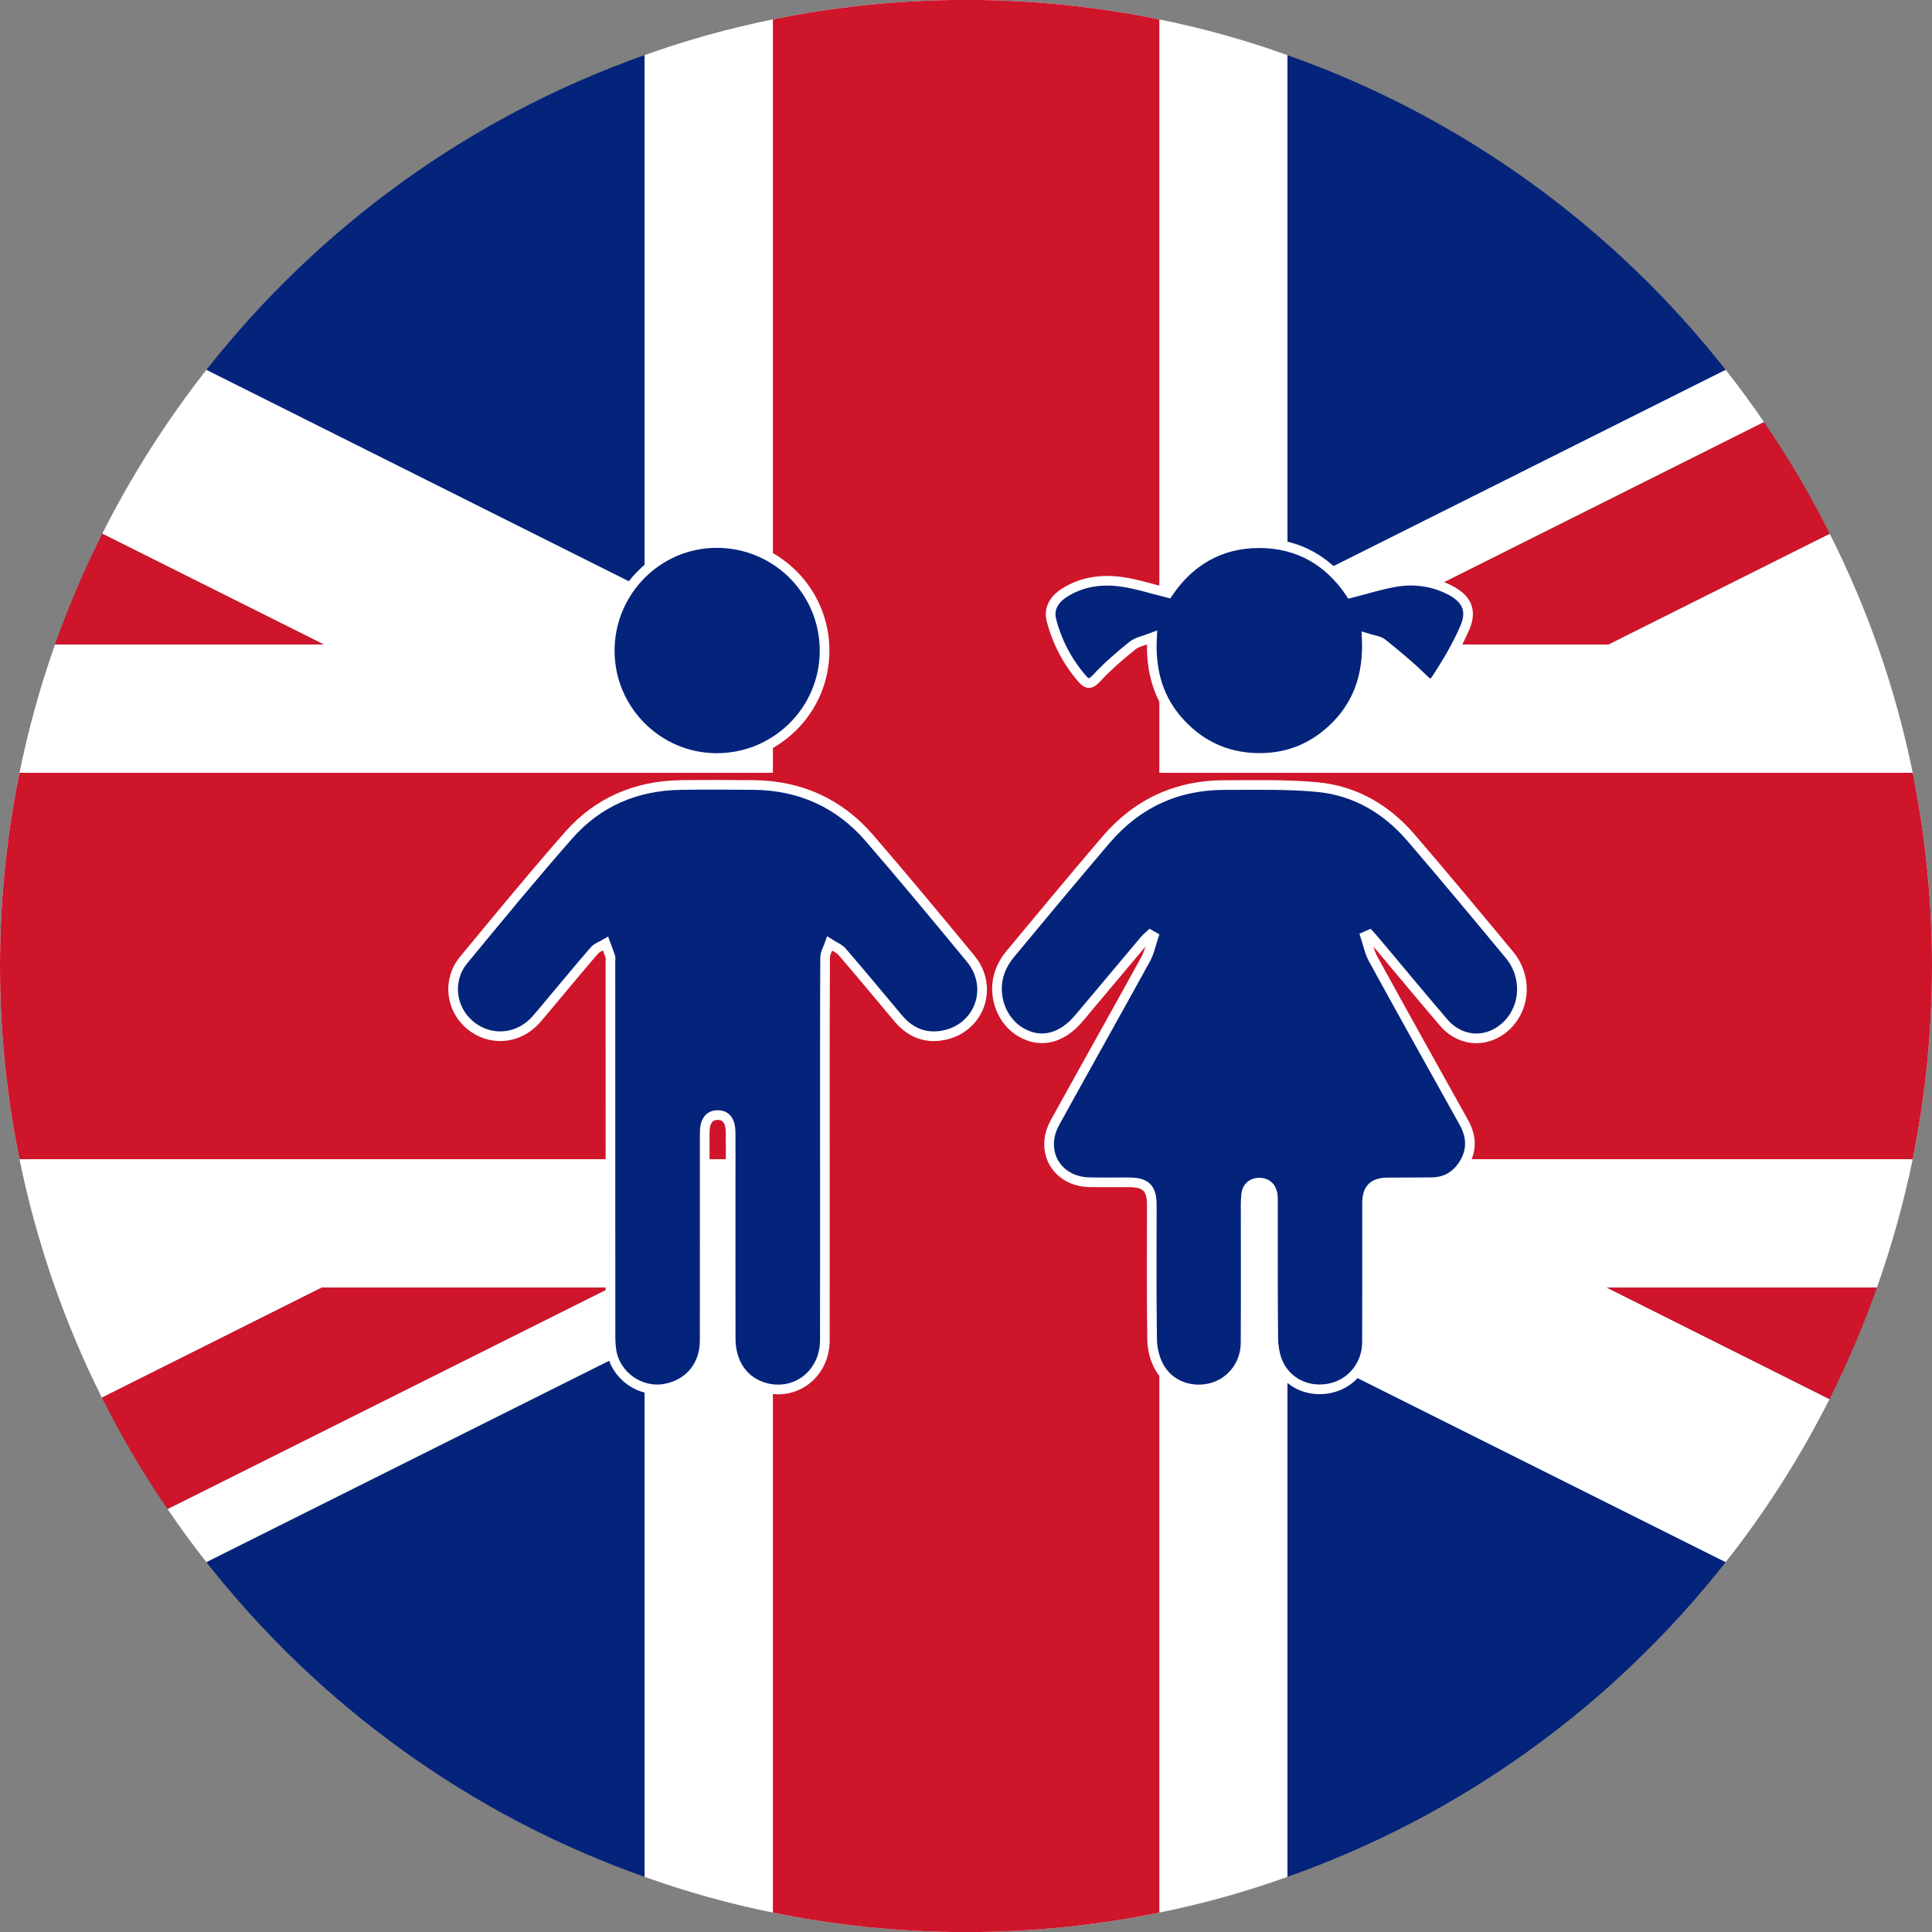
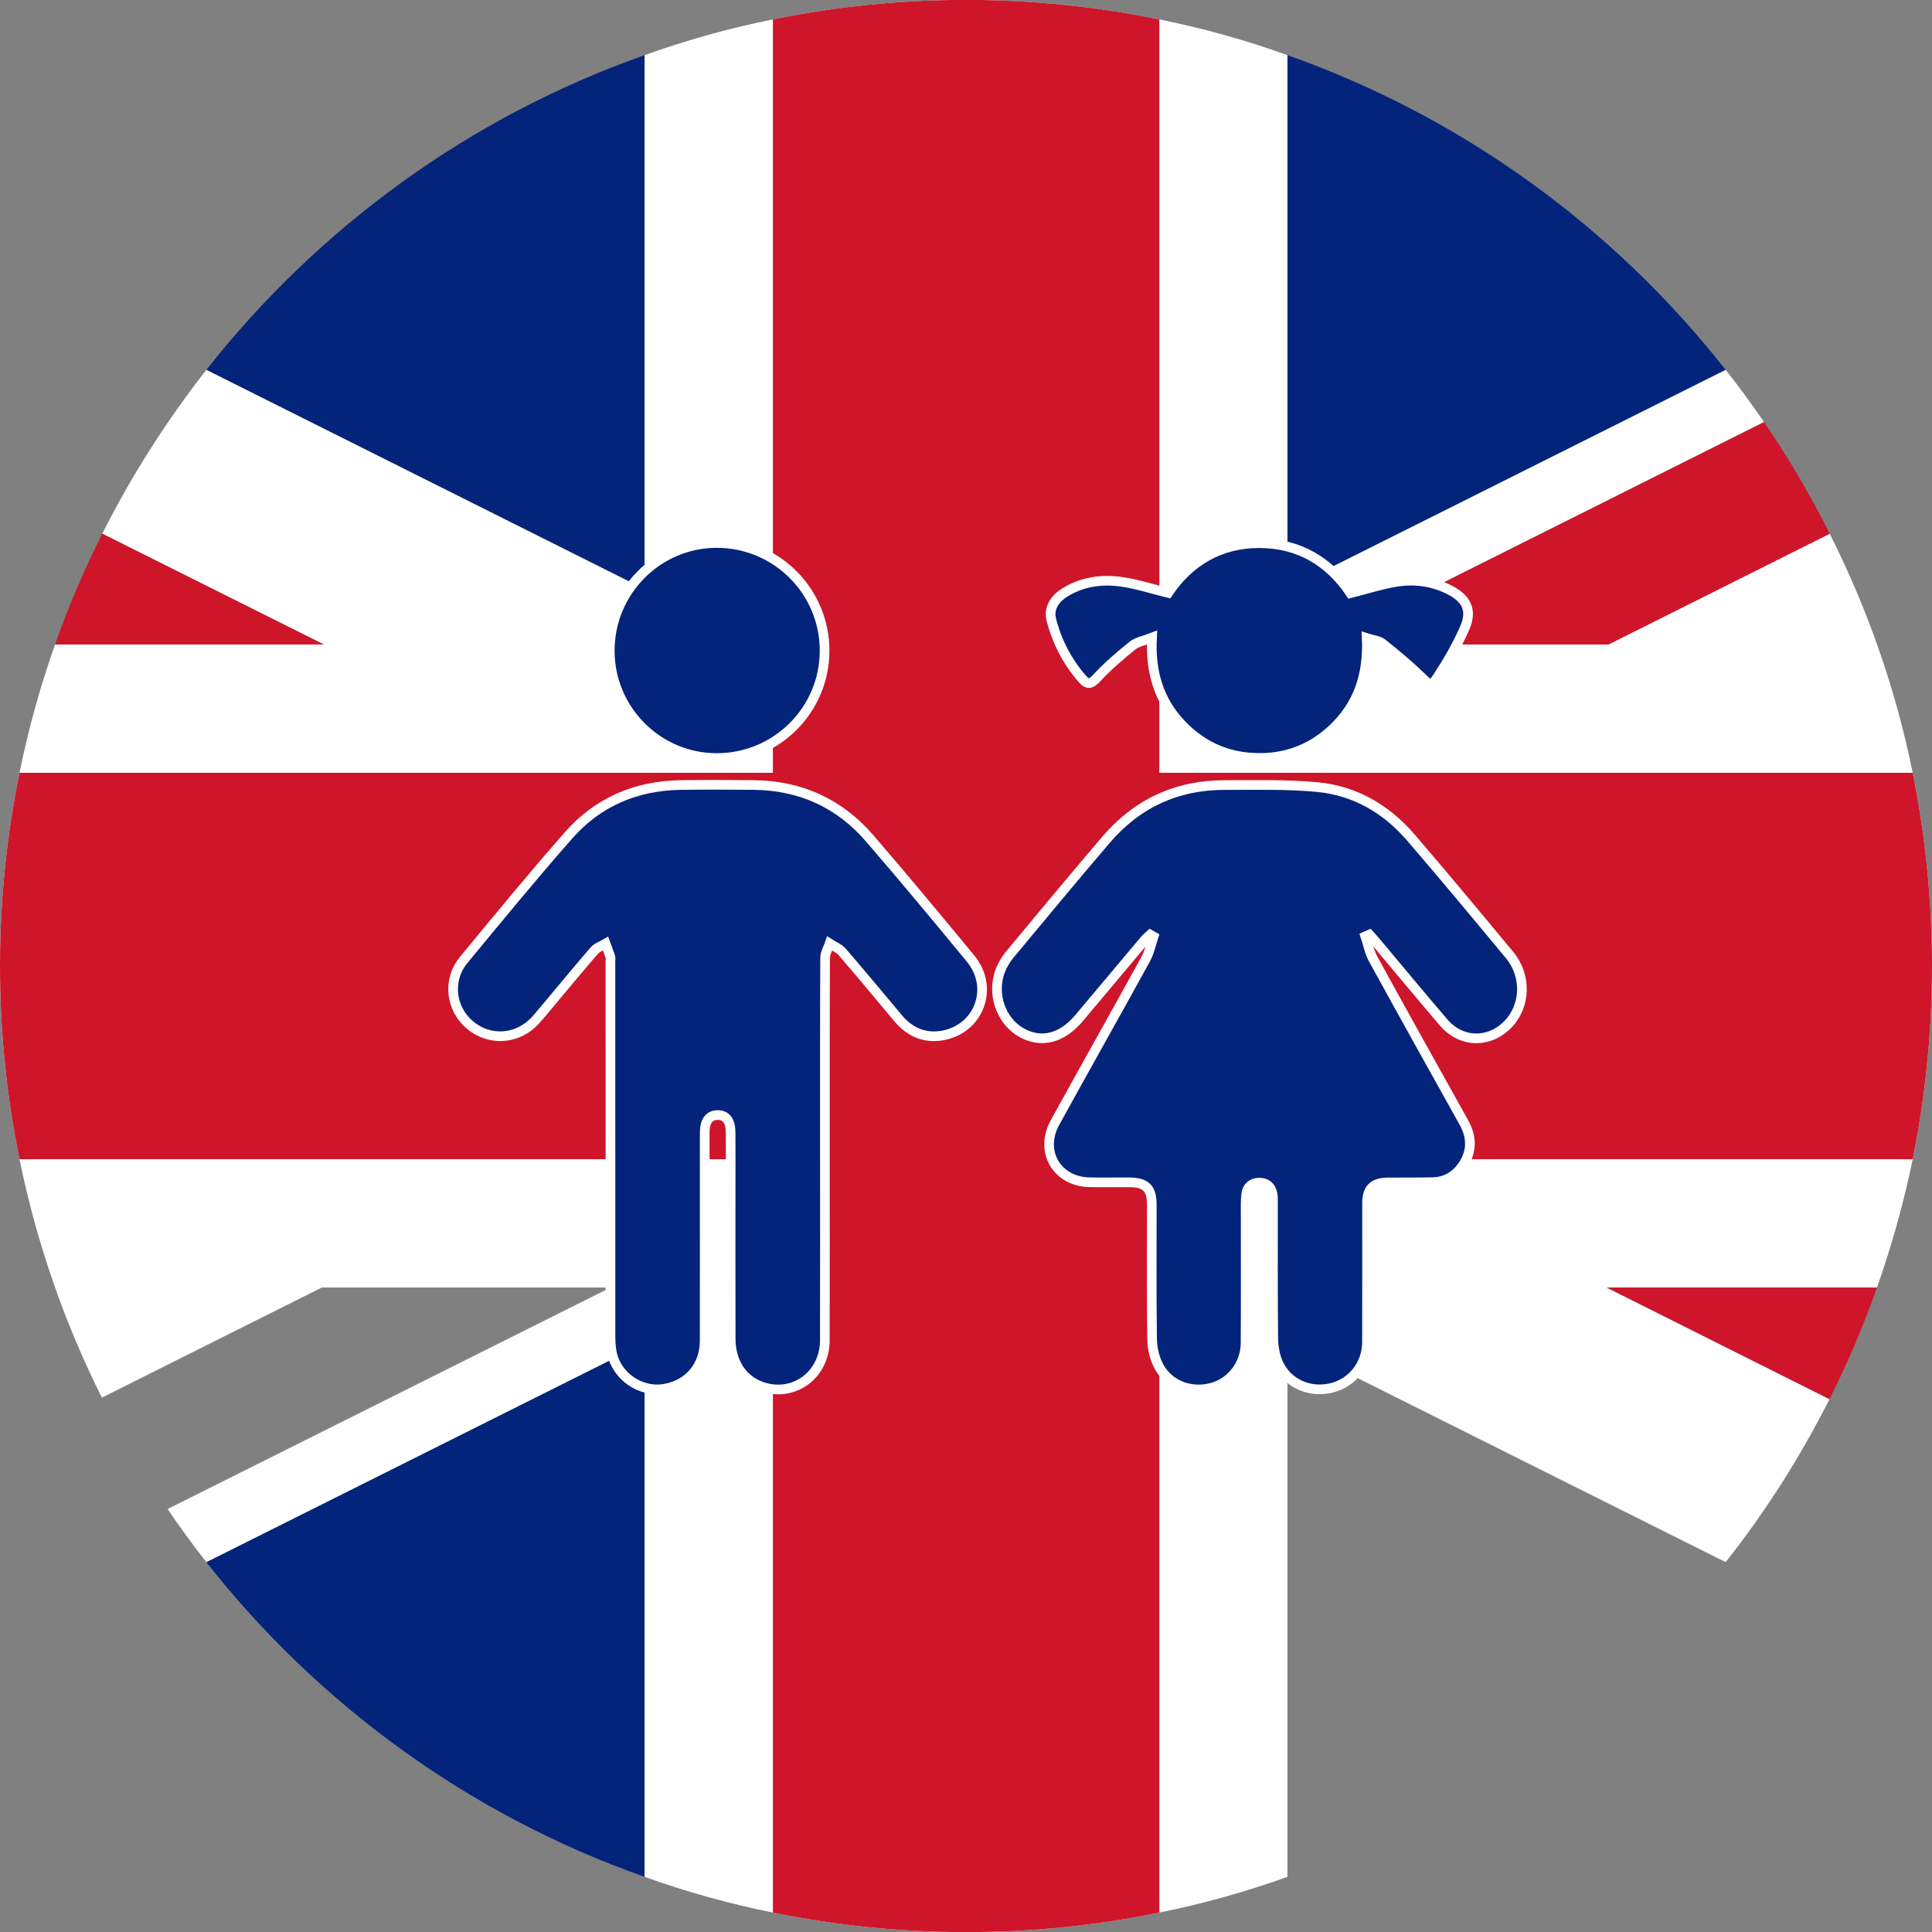
<svg xmlns="http://www.w3.org/2000/svg" version="1.1" id="Layer_1" x="0px" y="0px" viewBox="0 0 200 200" style="enable-background:new 0 0 200 200;" xml:space="preserve">
  <rect x="0" y="0" width="200" height="200" fill="#808080" stroke="none" />
  <g id="XMLID_6558_">
    <g id="XMLID_6562_">
      <path id="XMLID_6572_" style="fill:#04247B;" d="M66.726,5.71v55.284L21.36,38.288C33.004,23.502,48.665,12.082,66.726,5.71z" />
-       <path id="XMLID_6571_" style="fill:#04247B;" d="M178.64,38.288l-45.367,22.706V5.71C151.335,12.082,167.018,23.502,178.64,38.288    z" />
+       <path id="XMLID_6571_" style="fill:#04247B;" d="M178.64,38.288l-45.367,22.706V5.71C151.335,12.082,167.018,23.502,178.64,38.288    " />
      <path id="XMLID_6570_" style="fill:#04247B;" d="M66.726,139.028v55.261c-18.061-6.372-33.745-17.792-45.367-32.578    L66.726,139.028z" />
-       <path id="XMLID_6569_" style="fill:#04247B;" d="M178.64,161.712c-11.622,14.786-27.305,26.206-45.367,32.578v-55.261    L178.64,161.712z" />
      <path id="XMLID_6568_" style="fill:#FFFFFF;" d="M200,100.011c0,6.843-0.696,13.529-1.997,19.991    c-0.942,4.555-2.176,8.975-3.702,13.282h-27.978l23.065,11.555c-3.027,5.991-6.617,11.645-10.747,16.872l-45.367-22.683v55.261    c-4.285,1.548-8.728,2.782-13.26,3.702c-6.462,1.324-13.148,2.019-20.013,2.019c-6.843,0-13.529-0.696-19.989-2.019    c-4.557-0.92-8.975-2.154-13.285-3.702v-55.261L21.36,161.712c-1.391-1.772-2.737-3.612-4.016-5.497l45.86-22.93H33.318    l-22.773,11.398c-3.859-7.718-6.753-15.997-8.526-24.68C0.696,113.54,0,106.854,0,100.011c0-6.866,0.696-13.552,2.019-20.013    c0.92-4.532,2.156-8.975,3.68-13.282H33.52L10.59,55.25c3.029-6.035,6.664-11.712,10.77-16.962l45.367,22.706V5.71    c4.31-1.548,8.728-2.782,13.285-3.702C86.471,0.684,93.157-0.011,100-0.011c6.866,0,13.552,0.696,20.013,2.019    c4.532,0.92,8.975,2.154,13.26,3.702v55.284l45.367-22.706c1.391,1.75,2.715,3.567,3.971,5.407l-45.995,23.02h29.886L189.41,55.25    c3.906,7.741,6.823,16.042,8.593,24.748C199.304,86.46,200,93.146,200,100.011z" />
      <path id="XMLID_6567_" style="fill:#CE152A;" d="M33.52,66.715H5.699c1.393-3.949,3.029-7.763,4.891-11.465L33.52,66.715z" />
      <path id="XMLID_6566_" style="fill:#CE152A;" d="M194.301,133.285c-1.391,3.971-3.051,7.83-4.914,11.555l-23.065-11.555H194.301z" />
      <path id="XMLID_6565_" style="fill:#CE152A;" d="M189.41,55.25l-22.908,11.465h-29.886l45.995-23.02    C185.125,47.375,187.413,51.234,189.41,55.25z" />
-       <path id="XMLID_6564_" style="fill:#CE152A;" d="M63.204,133.285l-45.86,22.93c-2.513-3.657-4.779-7.516-6.798-11.532    l22.773-11.398H63.204z" />
      <path id="XMLID_6563_" style="fill:#CE152A;" d="M200,100.011c0,6.843-0.696,13.529-1.997,19.991h-77.99v77.99    c-6.462,1.324-13.148,2.019-20.013,2.019c-6.843,0-13.529-0.696-19.989-2.019v-77.99H2.019C0.696,113.54,0,106.854,0,100.011    c0-6.866,0.696-13.552,2.019-20.013h77.992V2.008C86.471,0.684,93.157-0.011,100-0.011c6.866,0,13.552,0.696,20.013,2.019v77.99    h77.99C199.304,86.46,200,93.146,200,100.011z" />
    </g>
  </g>
  <g>
    <path style="fill:#04247B;stroke:#FFFFFF;stroke-miterlimit:10;" d="M156.268,98.861c-3.382-4.079-6.771-8.154-10.227-12.171   c-2.542-2.954-5.791-4.844-9.676-5.211c-3.167-0.299-6.375-0.205-9.565-0.211c-4.966-0.009-9.093,1.903-12.313,5.673   c-3.355,3.929-6.656,7.903-9.957,11.878c-0.412,0.496-0.76,1.085-0.989,1.688c-0.904,2.378,0.076,5.178,2.174,6.372   c2.056,1.17,4.213,0.63,5.997-1.497c2.263-2.698,4.527-5.396,6.796-8.089c0.166-0.197,0.374-0.357,0.563-0.534   c0.115,0.065,0.23,0.13,0.345,0.195c-0.267,0.782-0.426,1.624-0.818,2.338c-3.106,5.651-6.275,11.267-9.387,16.915   c-1.645,2.986,0.196,6.121,3.588,6.18c1.349,0.023,2.7,0.001,4.049,0.006c1.786,0.006,2.384,0.595,2.386,2.363   c0.003,4.642-0.038,9.285,0.033,13.926c0.015,0.946,0.27,1.984,0.723,2.81c1.058,1.925,3.321,2.737,5.449,2.163   c2.024-0.546,3.486-2.416,3.501-4.616c0.029-4.444,0.008-8.889,0.011-13.333c0.001-0.691-0.023-1.387,0.052-2.072   c0.083-0.753,0.589-1.194,1.332-1.209c0.738-0.015,1.249,0.388,1.391,1.142c0.06,0.32,0.052,0.655,0.053,0.983   c0.004,4.642-0.023,9.284,0.028,13.926c0.01,0.896,0.159,1.864,0.529,2.667c0.961,2.082,3.201,3.059,5.443,2.546   c2.173-0.497,3.72-2.42,3.731-4.744c0.022-4.807,0.001-9.613,0.008-14.42c0.002-1.467,0.64-2.101,2.111-2.119   c1.547-0.019,3.095,0.004,4.642-0.026c1.385-0.027,2.459-0.66,3.208-1.818c0.934-1.444,0.876-2.902,0.051-4.381   c-3.14-5.632-6.284-11.263-9.386-16.916c-0.39-0.711-0.539-1.553-0.8-2.335c0.139-0.06,0.278-0.121,0.417-0.181   c0.231,0.262,0.468,0.52,0.693,0.788c2.329,2.772,4.635,5.564,6.992,8.312c1.813,2.113,4.682,2.181,6.618,0.222   C157.946,104.167,158.07,101.034,156.268,98.861z" />
    <path style="fill:#04247B;stroke:#FFFFFF;stroke-miterlimit:10;" d="M90.004,86.759c-3.138-3.634-7.184-5.448-11.994-5.497   c-2.502-0.025-5.004-0.031-7.506,0.001c-4.617,0.06-8.587,1.734-11.632,5.194c-3.717,4.223-7.287,8.577-10.871,12.916   c-1.707,2.066-1.369,5.035,0.646,6.732c2.063,1.738,5.002,1.512,6.821-0.53c0.438-0.491,0.857-1,1.28-1.504   c1.586-1.891,3.154-3.798,4.771-5.663c0.286-0.33,0.776-0.485,1.171-0.72c0.167,0.455,0.343,0.906,0.496,1.366   c0.039,0.118,0.005,0.261,0.005,0.393c0.001,12.905,0,25.809,0.007,38.714c0,0.558,0.018,1.123,0.106,1.672   c0.417,2.608,3.012,4.412,5.594,3.913c2.471-0.477,4.047-2.389,4.05-4.974c0.01-7.177,0.002-14.353,0.005-21.53   c0.001-1.189,0.472-1.811,1.34-1.81c0.882,0.001,1.331,0.592,1.34,1.815c0.012,1.679,0.003,3.358,0.003,5.037   c0,5.432-0.008,10.864,0.004,16.295c0.006,2.577,1.363,4.479,3.572,5.077c3.206,0.868,6.168-1.465,6.176-4.906   c0.016-6.617,0.005-13.234,0.005-19.851c0.001-6.584-0.01-13.168,0.022-19.752c0.002-0.489,0.308-0.977,0.473-1.465   c0.437,0.282,0.97,0.482,1.297,0.86c1.957,2.267,3.866,4.575,5.792,6.869c1.165,1.389,2.655,2.075,4.451,1.804   c3.892-0.587,5.561-4.933,3.05-7.978C97.024,95.047,93.553,90.869,90.004,86.759z" />
    <path style="fill:#04247B;stroke:#FFFFFF;stroke-miterlimit:10;" d="M111.993,70.227c0.547,0.639,0.899,0.657,1.538-0.035   c1.127-1.221,2.405-2.316,3.703-3.361c0.495-0.398,1.22-0.511,2.02-0.824c-0.182,3.542,0.704,6.494,2.993,8.928   c2.319,2.466,5.204,3.631,8.574,3.52c2.736-0.09,5.129-1.111,7.123-2.979c2.638-2.47,3.71-5.584,3.539-9.417   c0.664,0.213,1.246,0.247,1.617,0.544c1.402,1.12,2.787,2.273,4.077,3.519c0.821,0.793,0.985,0.971,1.621-0.006   c1.066-1.638,2.071-3.348,2.843-5.138c0.783-1.815,0.171-3.035-1.63-3.935c-1.765-0.882-3.662-1.117-5.577-0.789   c-1.538,0.264-3.039,0.747-4.634,1.152c-2.196-3.287-5.351-5.169-9.432-5.177c-4.117-0.008-7.276,1.932-9.444,5.148   c-1.679-0.414-3.184-0.907-4.728-1.136c-2.089-0.31-4.144-0.052-5.987,1.107c-1.14,0.717-1.653,1.724-1.375,2.811   C109.413,66.421,110.47,68.446,111.993,70.227z" />
    <path style="fill:#04247B;stroke:#FFFFFF;stroke-miterlimit:10;" d="M74.215,78.472c6.149-0.008,11.132-4.964,11.146-11.084   c0.014-6.174-4.976-11.172-11.159-11.176c-6.103-0.004-11.075,4.994-11.081,11.14C63.115,73.483,68.101,78.481,74.215,78.472z" />
  </g>
</svg>